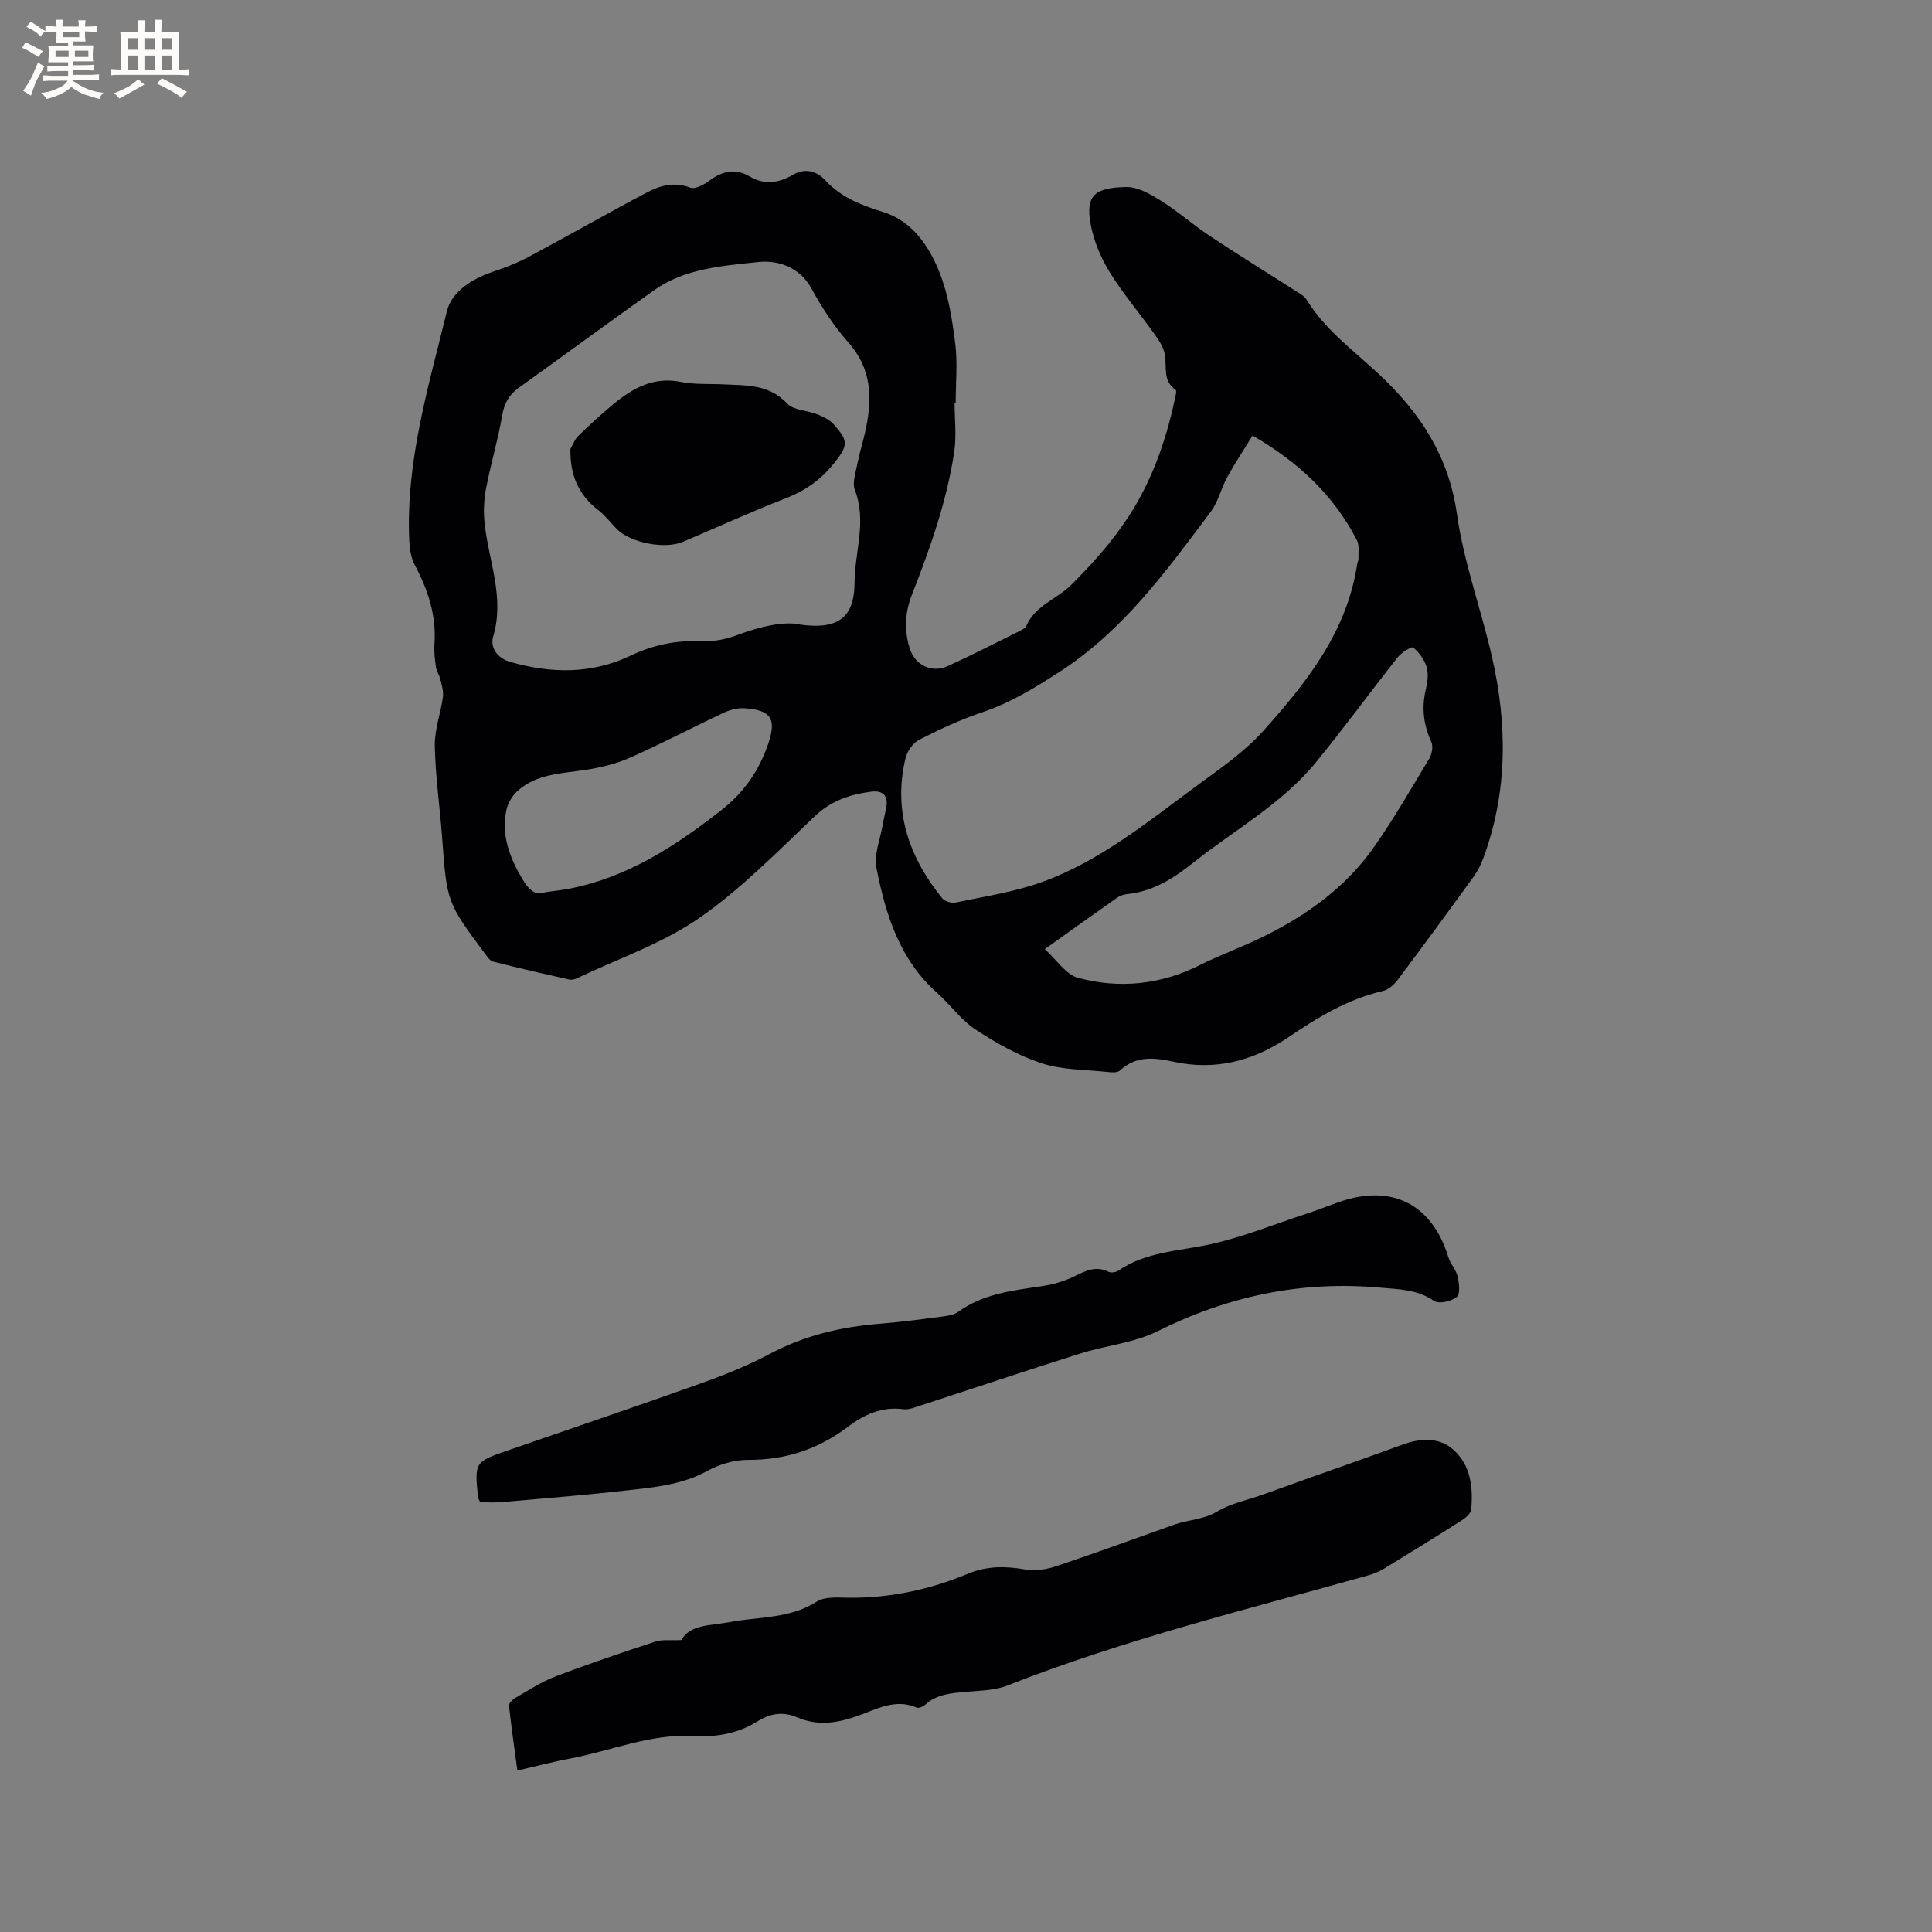
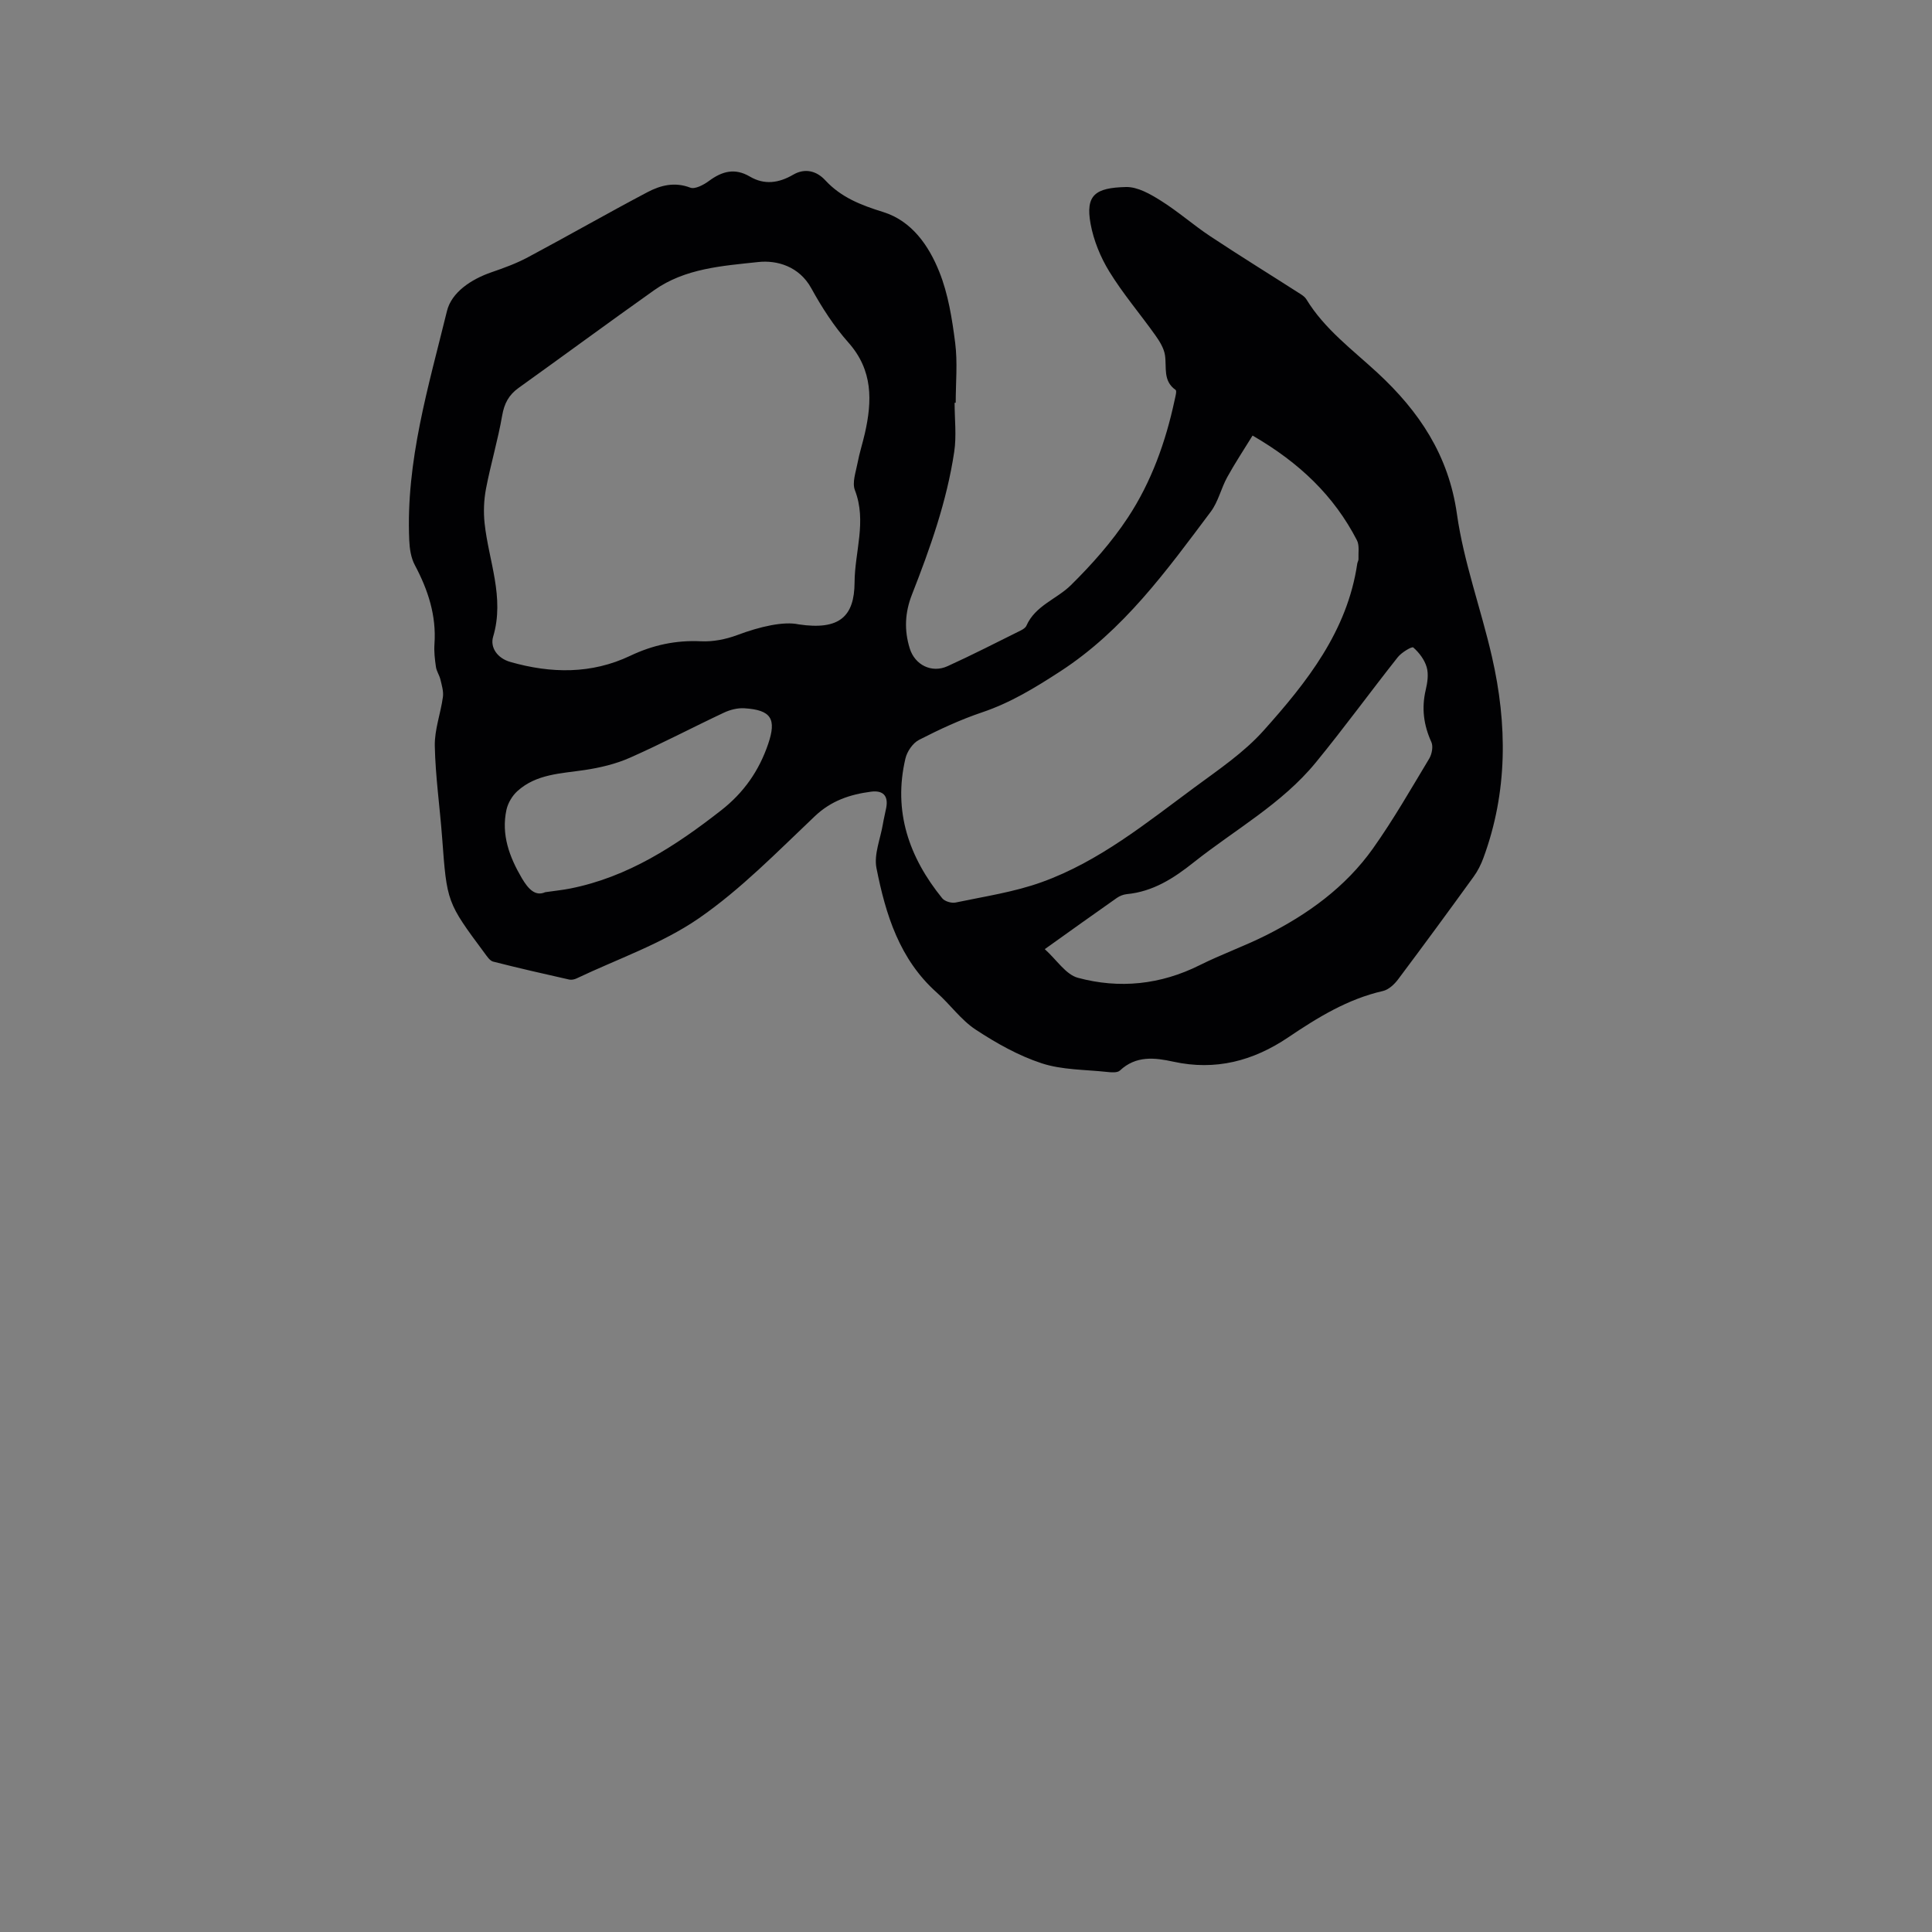
<svg xmlns="http://www.w3.org/2000/svg" enable-background="new 0 0 400 400" viewBox="0 0 400 400">
  <rect x="0" y="0" width="400" height="400" fill="#808080" stroke="none" />
  <g fill="#010103">
-     <path d="m197.64 83.39c0 3.39.42 6.84-.08 10.16-1.53 10.24-4.99 19.96-8.75 29.55-1.47 3.75-1.63 7.4-.45 11.17 1.06 3.4 4.53 5.15 7.81 3.66 5.11-2.32 10.1-4.89 15.13-7.38.46-.23 1.01-.56 1.2-.99 1.85-4.2 6.28-5.51 9.22-8.41 4.33-4.27 8.45-8.92 11.79-13.98 4.86-7.37 7.84-15.69 9.69-24.36.15-.7.48-1.88.2-2.08-2.67-1.87-1.83-4.65-2.2-7.18-.22-1.47-1.14-2.93-2.03-4.18-3.13-4.4-6.67-8.54-9.49-13.13-1.84-2.99-3.26-6.47-3.89-9.91-1.08-5.95.96-7.46 7.33-7.61 2.4-.06 5.04 1.46 7.22 2.83 3.58 2.24 6.77 5.08 10.3 7.41 6.16 4.08 12.45 7.96 18.67 11.95.44.28.9.63 1.16 1.06 3.77 6.19 9.55 10.43 14.74 15.23 8.61 7.97 14.71 17.04 16.43 29.21 1.41 9.99 4.99 19.66 7.25 29.56 3.21 14 3.28 27.96-1.76 41.64-.5 1.37-1.18 2.73-2.04 3.91-5.16 7.13-10.36 14.22-15.64 21.26-.77 1.03-1.96 2.13-3.14 2.4-7.29 1.66-13.5 5.48-19.56 9.57-7.29 4.92-15.09 6.97-23.82 5.06-3.87-.85-7.74-1.29-11.06 1.83-.53.5-1.8.39-2.7.29-4.53-.49-9.27-.4-13.51-1.79-4.81-1.58-9.4-4.17-13.66-6.97-3.04-2-5.27-5.2-8.04-7.66-7.74-6.89-10.6-16.19-12.5-25.8-.55-2.82.81-6.01 1.32-9.03.19-1.15.48-2.28.7-3.42.49-2.56-.71-3.67-3.15-3.35-4.34.57-8.23 1.85-11.63 5.08-7.75 7.34-15.3 15.12-24.02 21.14-7.65 5.27-16.79 8.39-25.28 12.43-.45.22-1.06.35-1.54.25-5.27-1.19-10.53-2.38-15.76-3.72-.69-.18-1.26-1.07-1.75-1.73-7.85-10.56-7.82-10.57-8.81-23.91-.47-6.34-1.39-12.67-1.52-19.01-.07-3.37 1.22-6.74 1.68-10.14.16-1.17-.24-2.44-.52-3.63-.21-.88-.79-1.69-.92-2.57-.23-1.57-.42-3.18-.31-4.75.42-5.92-1.33-11.22-4.07-16.37-.8-1.5-1.08-3.4-1.15-5.13-.73-16.35 4-31.87 7.81-47.46.95-3.87 5-6.57 9.21-8.02 2.56-.88 5.14-1.82 7.52-3.09 8.3-4.43 16.47-9.11 24.79-13.5 2.7-1.42 5.62-2.17 8.85-.93.99.38 2.8-.59 3.89-1.4 2.71-2 5.34-2.72 8.44-.9 3.02 1.78 5.99 1.36 8.98-.38 2.43-1.42 4.84-.8 6.65 1.16 3.3 3.57 7.43 5.15 11.99 6.57 5.91 1.84 9.43 6.94 11.6 12.35 1.86 4.62 2.66 9.75 3.3 14.74.52 4.07.11 8.26.11 12.39-.08.01-.15.01-.23.01zm61.69 6.79c-1.85 3.01-3.68 5.76-5.26 8.64-1.26 2.3-1.85 5.06-3.39 7.12-9.14 12.18-18.03 24.54-31.19 33.08-5.19 3.37-10.29 6.49-16.18 8.47-4.48 1.51-8.82 3.53-13.03 5.69-1.29.66-2.48 2.4-2.82 3.86-2.58 10.94.74 20.46 7.62 28.94.52.64 1.92 1.06 2.76.88 5.98-1.26 12.12-2.16 17.83-4.22 11.91-4.28 21.69-12.28 31.74-19.69 4.94-3.64 10.16-7.17 14.2-11.69 8.97-10.02 17.35-20.59 19.4-34.59.05-.31.26-.61.25-.91-.06-1.31.23-2.83-.32-3.9-4.75-9.21-11.9-16.06-21.61-21.68zm-93.97 39.09c8.49 1.27 11.53-1.68 11.57-8.69.03-6.35 2.56-12.64.07-19.09-.61-1.57.19-3.75.54-5.6.39-2.08 1.05-4.1 1.52-6.16 1.53-6.73 1.68-13.07-3.39-18.79-3-3.38-5.52-7.29-7.7-11.26-2.51-4.55-7.11-5.85-10.99-5.43-7.35.8-15.12 1.28-21.54 5.83-9.41 6.67-18.7 13.52-28.08 20.24-2.01 1.44-2.96 3.21-3.39 5.71-.88 5.09-2.38 10.08-3.35 15.16-.44 2.32-.54 4.79-.29 7.13.83 7.8 4.2 15.34 1.77 23.5-.66 2.2.83 4.45 3.56 5.23 8.43 2.41 16.79 2.54 24.81-1.27 4.71-2.24 9.46-3.26 14.67-3.01 2.46.12 5.1-.4 7.43-1.26 4.86-1.83 9.72-2.91 12.79-2.24zm50.95 67.24c2.48 2.23 4.35 5.25 6.85 5.93 8.6 2.32 17.12 1.44 25.24-2.62 4.45-2.22 9.16-3.9 13.61-6.12 8.73-4.37 16.57-10.03 22.26-18.05 4.22-5.95 7.86-12.32 11.63-18.58.56-.93.86-2.53.45-3.43-1.6-3.52-2.06-7.02-1.17-10.8.36-1.52.62-3.27.2-4.71-.44-1.53-1.56-3.02-2.78-4.08-.29-.25-2.43 1.03-3.21 2.02-5.72 7.23-11.15 14.7-16.99 21.82-7.02 8.56-16.76 13.9-25.29 20.68-4.12 3.28-8.4 6.03-13.81 6.55-.71.07-1.47.37-2.06.78-4.75 3.33-9.47 6.71-14.93 10.61zm-103.43-11.79c2.25-.32 3.72-.47 5.17-.76 11.98-2.38 21.83-8.82 31.26-16.19 4.68-3.66 7.84-8.18 9.73-13.74 1.76-5.18.65-7.04-4.92-7.39-1.39-.09-2.94.3-4.22.9-6.51 3.06-12.88 6.42-19.46 9.33-2.93 1.3-6.17 2.07-9.36 2.55-4.92.74-10.03.8-13.97 4.38-1.06.96-1.94 2.45-2.25 3.84-1.12 5.16.6 9.78 3.19 14.19 1.31 2.21 2.77 3.81 4.83 2.89z" />
-     <path d="m107.12 366.57c-.64-4.75-1.27-9.09-1.74-13.45-.05-.48.73-1.25 1.3-1.58 2.74-1.56 5.41-3.34 8.33-4.45 6.82-2.6 13.75-4.94 20.69-7.22 1.39-.46 3.02-.2 5.37-.32 1.8-3.27 6.08-2.97 9.99-3.71 6.06-1.15 12.44-.66 18.05-4.25 1.75-1.12 4.55-.8 6.86-.79 8.49.03 16.62-1.72 24.41-4.97 3.9-1.63 7.73-1.61 11.81-.9 2.03.35 4.36.04 6.34-.62 8.22-2.74 16.36-5.73 24.53-8.64 2.92-1.04 6.06-1.01 8.93-2.72 2.85-1.71 6.31-2.38 9.5-3.52 3.29-1.17 6.57-2.37 9.86-3.54 3.19-1.14 6.39-2.25 9.58-3.39s6.38-2.28 9.56-3.44c3.69-1.34 7.55-1.51 10.47 1.13 3.52 3.18 4.07 7.78 3.63 12.35-.08.81-1.14 1.72-1.97 2.24-5.36 3.42-10.77 6.76-16.2 10.07-.98.59-2.09 1.02-3.2 1.33-25.06 7.05-50.38 13.23-74.68 22.8-2.58 1.02-5.6 1.03-8.43 1.29-3.08.28-6.13.44-8.59 2.7-.42.38-1.29.75-1.71.57-4.56-1.98-8.53.45-12.51 1.82-4.18 1.44-8.15 1.98-12.29.19-2.85-1.23-5.53-.82-8.13.81-4.08 2.56-8.53 3.34-13.34 3.07-8.85-.51-17.01 3.06-25.51 4.66-3.34.62-6.62 1.49-10.91 2.48z" />
-     <path d="m99.42 311.02c-.37-.78-.44-.87-.45-.97-.72-7.36-.73-7.37 6.21-9.77 13.3-4.61 26.64-9.11 39.89-13.85 4.87-1.74 9.73-3.68 14.29-6.11 7.26-3.88 14.96-5.65 23.06-6.28 4.22-.33 8.43-.91 12.63-1.46 1.13-.15 2.43-.32 3.31-.96 5.21-3.79 11.31-4.43 17.39-5.34 2.26-.34 4.55-1 6.6-1.99 2.34-1.13 4.46-2.31 7.12-.99.53.26 1.54.13 2.05-.22 5.66-3.88 12.3-4.03 18.69-5.39 6.78-1.44 13.3-4.11 19.92-6.28 2.31-.76 4.59-1.64 6.88-2.46 11.02-3.97 19.48.26 22.86 11.35.42 1.39 1.59 2.57 1.91 3.96.32 1.41.58 3.69-.16 4.27-1.15.9-3.73 1.49-4.74.8-3.49-2.39-7.23-2.39-11.17-2.74-16.26-1.46-31.41 1.73-46.01 9.01-4.92 2.45-10.78 2.97-16.12 4.66-11 3.47-21.93 7.15-32.9 10.71-1.19.39-2.5.95-3.68.79-4.45-.58-8.13 1.14-11.47 3.66-6.15 4.64-12.93 6.87-20.69 6.83-2.81-.01-5.9.92-8.4 2.29-5.32 2.91-11.1 3.4-16.85 4.05-8.62.98-17.28 1.66-25.92 2.42-1.46.11-2.93.01-4.25.01z" />
-     <path d="m118.1 92.96c.54-.93.91-2.03 1.66-2.75 2.36-2.28 4.77-4.52 7.31-6.6 4.01-3.29 8.29-5.67 13.89-4.54 2.87.58 5.9.36 8.86.51 4.69.24 9.4-.06 13.16 3.97 1.32 1.42 4.12 1.39 6.17 2.21 1.23.49 2.56 1.1 3.41 2.05 3.23 3.57 3.01 4.48.01 8.23-2.66 3.33-5.86 5.55-9.83 7.1-7.19 2.8-14.22 6-21.32 9.03-3.8 1.62-10.96.21-13.79-2.71-1.25-1.29-2.36-2.77-3.77-3.85-4.11-3.18-5.87-7.28-5.76-12.65z" />
+     <path d="m197.64 83.39c0 3.39.42 6.84-.08 10.16-1.53 10.24-4.99 19.96-8.75 29.55-1.47 3.75-1.63 7.4-.45 11.17 1.06 3.4 4.53 5.15 7.81 3.66 5.11-2.32 10.1-4.89 15.13-7.38.46-.23 1.01-.56 1.2-.99 1.85-4.2 6.28-5.51 9.22-8.41 4.33-4.27 8.45-8.92 11.79-13.98 4.86-7.37 7.84-15.69 9.69-24.36.15-.7.48-1.88.2-2.08-2.67-1.87-1.83-4.65-2.2-7.18-.22-1.47-1.14-2.93-2.03-4.18-3.13-4.4-6.67-8.54-9.49-13.13-1.84-2.99-3.26-6.47-3.89-9.91-1.08-5.95.96-7.46 7.33-7.61 2.4-.06 5.04 1.46 7.22 2.83 3.58 2.24 6.77 5.08 10.3 7.41 6.16 4.08 12.45 7.96 18.67 11.95.44.28.9.63 1.16 1.06 3.77 6.19 9.55 10.43 14.74 15.23 8.61 7.97 14.71 17.04 16.43 29.21 1.41 9.99 4.99 19.66 7.25 29.56 3.21 14 3.28 27.96-1.76 41.64-.5 1.37-1.18 2.73-2.04 3.91-5.16 7.13-10.36 14.22-15.64 21.26-.77 1.03-1.96 2.13-3.14 2.4-7.29 1.66-13.5 5.48-19.56 9.57-7.29 4.92-15.09 6.97-23.82 5.06-3.87-.85-7.74-1.29-11.06 1.83-.53.5-1.8.39-2.7.29-4.53-.49-9.27-.4-13.51-1.79-4.81-1.58-9.4-4.17-13.66-6.97-3.04-2-5.27-5.2-8.04-7.66-7.74-6.89-10.6-16.19-12.5-25.8-.55-2.82.81-6.01 1.32-9.03.19-1.15.48-2.28.7-3.42.49-2.56-.71-3.67-3.15-3.35-4.34.57-8.23 1.85-11.63 5.08-7.75 7.34-15.3 15.12-24.02 21.14-7.65 5.27-16.79 8.39-25.28 12.43-.45.22-1.06.35-1.54.25-5.27-1.19-10.53-2.38-15.76-3.72-.69-.18-1.26-1.07-1.75-1.73-7.85-10.56-7.82-10.57-8.81-23.91-.47-6.34-1.39-12.67-1.52-19.01-.07-3.37 1.22-6.74 1.68-10.14.16-1.17-.24-2.44-.52-3.63-.21-.88-.79-1.69-.92-2.57-.23-1.57-.42-3.18-.31-4.75.42-5.92-1.33-11.22-4.07-16.37-.8-1.5-1.08-3.4-1.15-5.13-.73-16.35 4-31.87 7.81-47.46.95-3.87 5-6.57 9.21-8.02 2.56-.88 5.14-1.82 7.52-3.09 8.3-4.43 16.47-9.11 24.79-13.5 2.7-1.42 5.62-2.17 8.85-.93.99.38 2.8-.59 3.89-1.4 2.71-2 5.34-2.72 8.44-.9 3.02 1.78 5.99 1.36 8.98-.38 2.43-1.42 4.84-.8 6.65 1.16 3.3 3.57 7.43 5.15 11.99 6.57 5.91 1.84 9.43 6.94 11.6 12.35 1.86 4.62 2.66 9.75 3.3 14.74.52 4.07.11 8.26.11 12.39-.08.01-.15.01-.23.01zm61.69 6.79c-1.85 3.01-3.68 5.76-5.26 8.64-1.26 2.3-1.85 5.06-3.39 7.12-9.14 12.18-18.03 24.54-31.19 33.08-5.19 3.37-10.29 6.49-16.18 8.47-4.48 1.51-8.82 3.53-13.03 5.69-1.29.66-2.48 2.4-2.82 3.86-2.58 10.94.74 20.46 7.62 28.94.52.64 1.92 1.06 2.76.88 5.98-1.26 12.12-2.16 17.83-4.22 11.91-4.28 21.69-12.28 31.74-19.69 4.94-3.64 10.16-7.17 14.2-11.69 8.97-10.02 17.35-20.59 19.4-34.59.05-.31.26-.61.25-.91-.06-1.31.23-2.83-.32-3.9-4.75-9.21-11.9-16.06-21.61-21.68m-93.97 39.09c8.49 1.27 11.53-1.68 11.57-8.69.03-6.35 2.56-12.64.07-19.09-.61-1.57.19-3.75.54-5.6.39-2.08 1.05-4.1 1.52-6.16 1.53-6.73 1.68-13.07-3.39-18.79-3-3.38-5.52-7.29-7.7-11.26-2.51-4.55-7.11-5.85-10.99-5.43-7.35.8-15.12 1.28-21.54 5.83-9.41 6.67-18.7 13.52-28.08 20.24-2.01 1.44-2.96 3.21-3.39 5.71-.88 5.09-2.38 10.08-3.35 15.16-.44 2.32-.54 4.79-.29 7.13.83 7.8 4.2 15.34 1.77 23.5-.66 2.2.83 4.45 3.56 5.23 8.43 2.41 16.79 2.54 24.81-1.27 4.71-2.24 9.46-3.26 14.67-3.01 2.46.12 5.1-.4 7.43-1.26 4.86-1.83 9.72-2.91 12.79-2.24zm50.95 67.24c2.48 2.23 4.35 5.25 6.85 5.93 8.6 2.32 17.12 1.44 25.24-2.62 4.45-2.22 9.16-3.9 13.61-6.12 8.73-4.37 16.57-10.03 22.26-18.05 4.22-5.95 7.86-12.32 11.63-18.58.56-.93.86-2.53.45-3.43-1.6-3.52-2.06-7.02-1.17-10.8.36-1.52.62-3.27.2-4.71-.44-1.53-1.56-3.02-2.78-4.08-.29-.25-2.43 1.03-3.21 2.02-5.72 7.23-11.15 14.7-16.99 21.82-7.02 8.56-16.76 13.9-25.29 20.68-4.12 3.28-8.4 6.03-13.81 6.55-.71.07-1.47.37-2.06.78-4.75 3.33-9.47 6.71-14.93 10.61zm-103.43-11.79c2.25-.32 3.72-.47 5.17-.76 11.98-2.38 21.83-8.82 31.26-16.19 4.68-3.66 7.84-8.18 9.73-13.74 1.76-5.18.65-7.04-4.92-7.39-1.39-.09-2.94.3-4.22.9-6.51 3.06-12.88 6.42-19.46 9.33-2.93 1.3-6.17 2.07-9.36 2.55-4.92.74-10.03.8-13.97 4.38-1.06.96-1.94 2.45-2.25 3.84-1.12 5.16.6 9.78 3.19 14.19 1.31 2.21 2.77 3.81 4.83 2.89z" />
  </g>
-   <path d="m6.8 9.5c.6.3 1.3.7 2.1 1.1-.4.4-.7.8-.9 1.2-.7-.4-1.3-.8-1.8-1.1s-1.1-.6-1.6-.8c.2-.4.5-.8.7-1.2.4.2.8.5 1.5.8zm.9 6.9c-.3.6-.5 1.1-.7 1.7s-.4 1.1-.6 1.7c-.6-.4-1.1-.7-1.6-1 .7-1 1.2-1.8 1.5-2.4.3-.5.6-1.1.8-1.7.3-.6.5-1.2.8-1.8.3.3.8.6 1.3.8-.7 1.3-1.2 2.2-1.5 2.7zm.1-11c.4.3 1 .7 1.7 1.1-.5.2-.8.6-1.1 1.1-.5-.6-1-1-1.4-1.2s-.9-.6-1.5-.8c.2-.4.5-.7.9-1.1.5.3.9.6 1.4.9zm10.5 13.1c1 .4 2 .6 3.1.7-.4.4-.7.8-.8 1.3-.9-.2-1.9-.6-3-.9-1-.4-2-.9-2.8-1.6-.5.4-1.1.9-1.9 1.3s-1.9.9-3.3 1.2c-.1-.3-.5-.8-1.1-1.3 1 0 2.1-.3 3.2-.8 1.2-.5 1.9-1 2.3-1.7h-3.2c-.4 0-1 0-2 .1v-1.2c1 0 1.7.1 2 .1h3.3v-1h-2.3c-.2 0-.9 0-2 .1v-1.2c1.2 0 1.9.1 2 .1h2.3v-.8h-4.1c0-.7.1-1.2.1-1.6 0-.5 0-1.1-.1-1.8h4.1v-.7h-2.5c0-.6.1-1.1.1-1.6v-.6h-.5c-.4 0-1 0-1.8.1v-1.3c1.2 0 1.9.1 2.1.1h.2c0-.3 0-.8-.1-1.4h1.4c0 .6-.1 1-.1 1.4h3.4c0-.4 0-.8-.1-1.3h1.5c0 .4-.1.9-.1 1.3.7 0 1.5 0 2.5-.1v1.2c-1 0-1.8-.1-2.5-.1v.6c0 .3 0 .8.1 1.5h-2.5v.8h4.1c0 .7-.1 1.3-.1 1.8s0 1 .1 1.5h-4.1v.8h1.4c.8 0 1.8 0 2.9-.1v1.2c-1 0-1.9-.1-2.8-.1h-1.5v1h3.2c.3 0 1 0 2.1-.1v1.2c-1.1 0-1.8-.1-2.1-.1h-3.4l-.1.1c1.4 1 2.4 1.5 3.4 1.9zm-4.1-6.7v-1.3h-2.7v1.3zm2.2-4.1v-1.1h-3.4v1.1zm1.9 4.1v-1.3h-2.8v1.3z" fill="#fcfbfa" />
-   <path d="m37 6.7v2.3 5.4c1 0 1.8 0 2.2-.1v1.3c-.6 0-1.5-.1-2.5-.1h-11.9c-.7 0-1.3 0-1.8.1v-1.3c.5 0 1.1.1 2 .1v-5.2c0-1 0-1.8-.1-2.5h3.7c0-1.3 0-2.1-.1-2.5h1.5c0 .4-.1 1.3-.1 2.5h2.2c0-1.2 0-2.1-.1-2.6h1.5c0 .4-.1 1.3-.1 2.6zm-12.3 13.7c-.3-.4-.7-.8-1.1-1.1 1.1-.4 2.1-.9 2.9-1.3.8-.5 1.5-1 2.1-1.6.4.4.9.8 1.3 1.1-2.5 1.4-4.2 2.4-5.2 2.9zm3.9-10.1v-2.4h-2.2v2.4zm0 4.1v-2.9h-2.2v2.9zm3.5-4.1v-2.4h-2.2v2.4zm0 4.1v-2.9h-2.2v2.9zm.4 2.9 1-1.1c.6.3 1.4.7 2.5 1.3s2 1.1 2.7 1.5c-.4.4-.8.8-1.1 1.3-.8-.8-2.5-1.7-5.1-3zm3.1-7v-2.4h-2.1v2.4zm0 4.1v-2.9h-2.1v2.9z" fill="#fcfbfa" />
</svg>